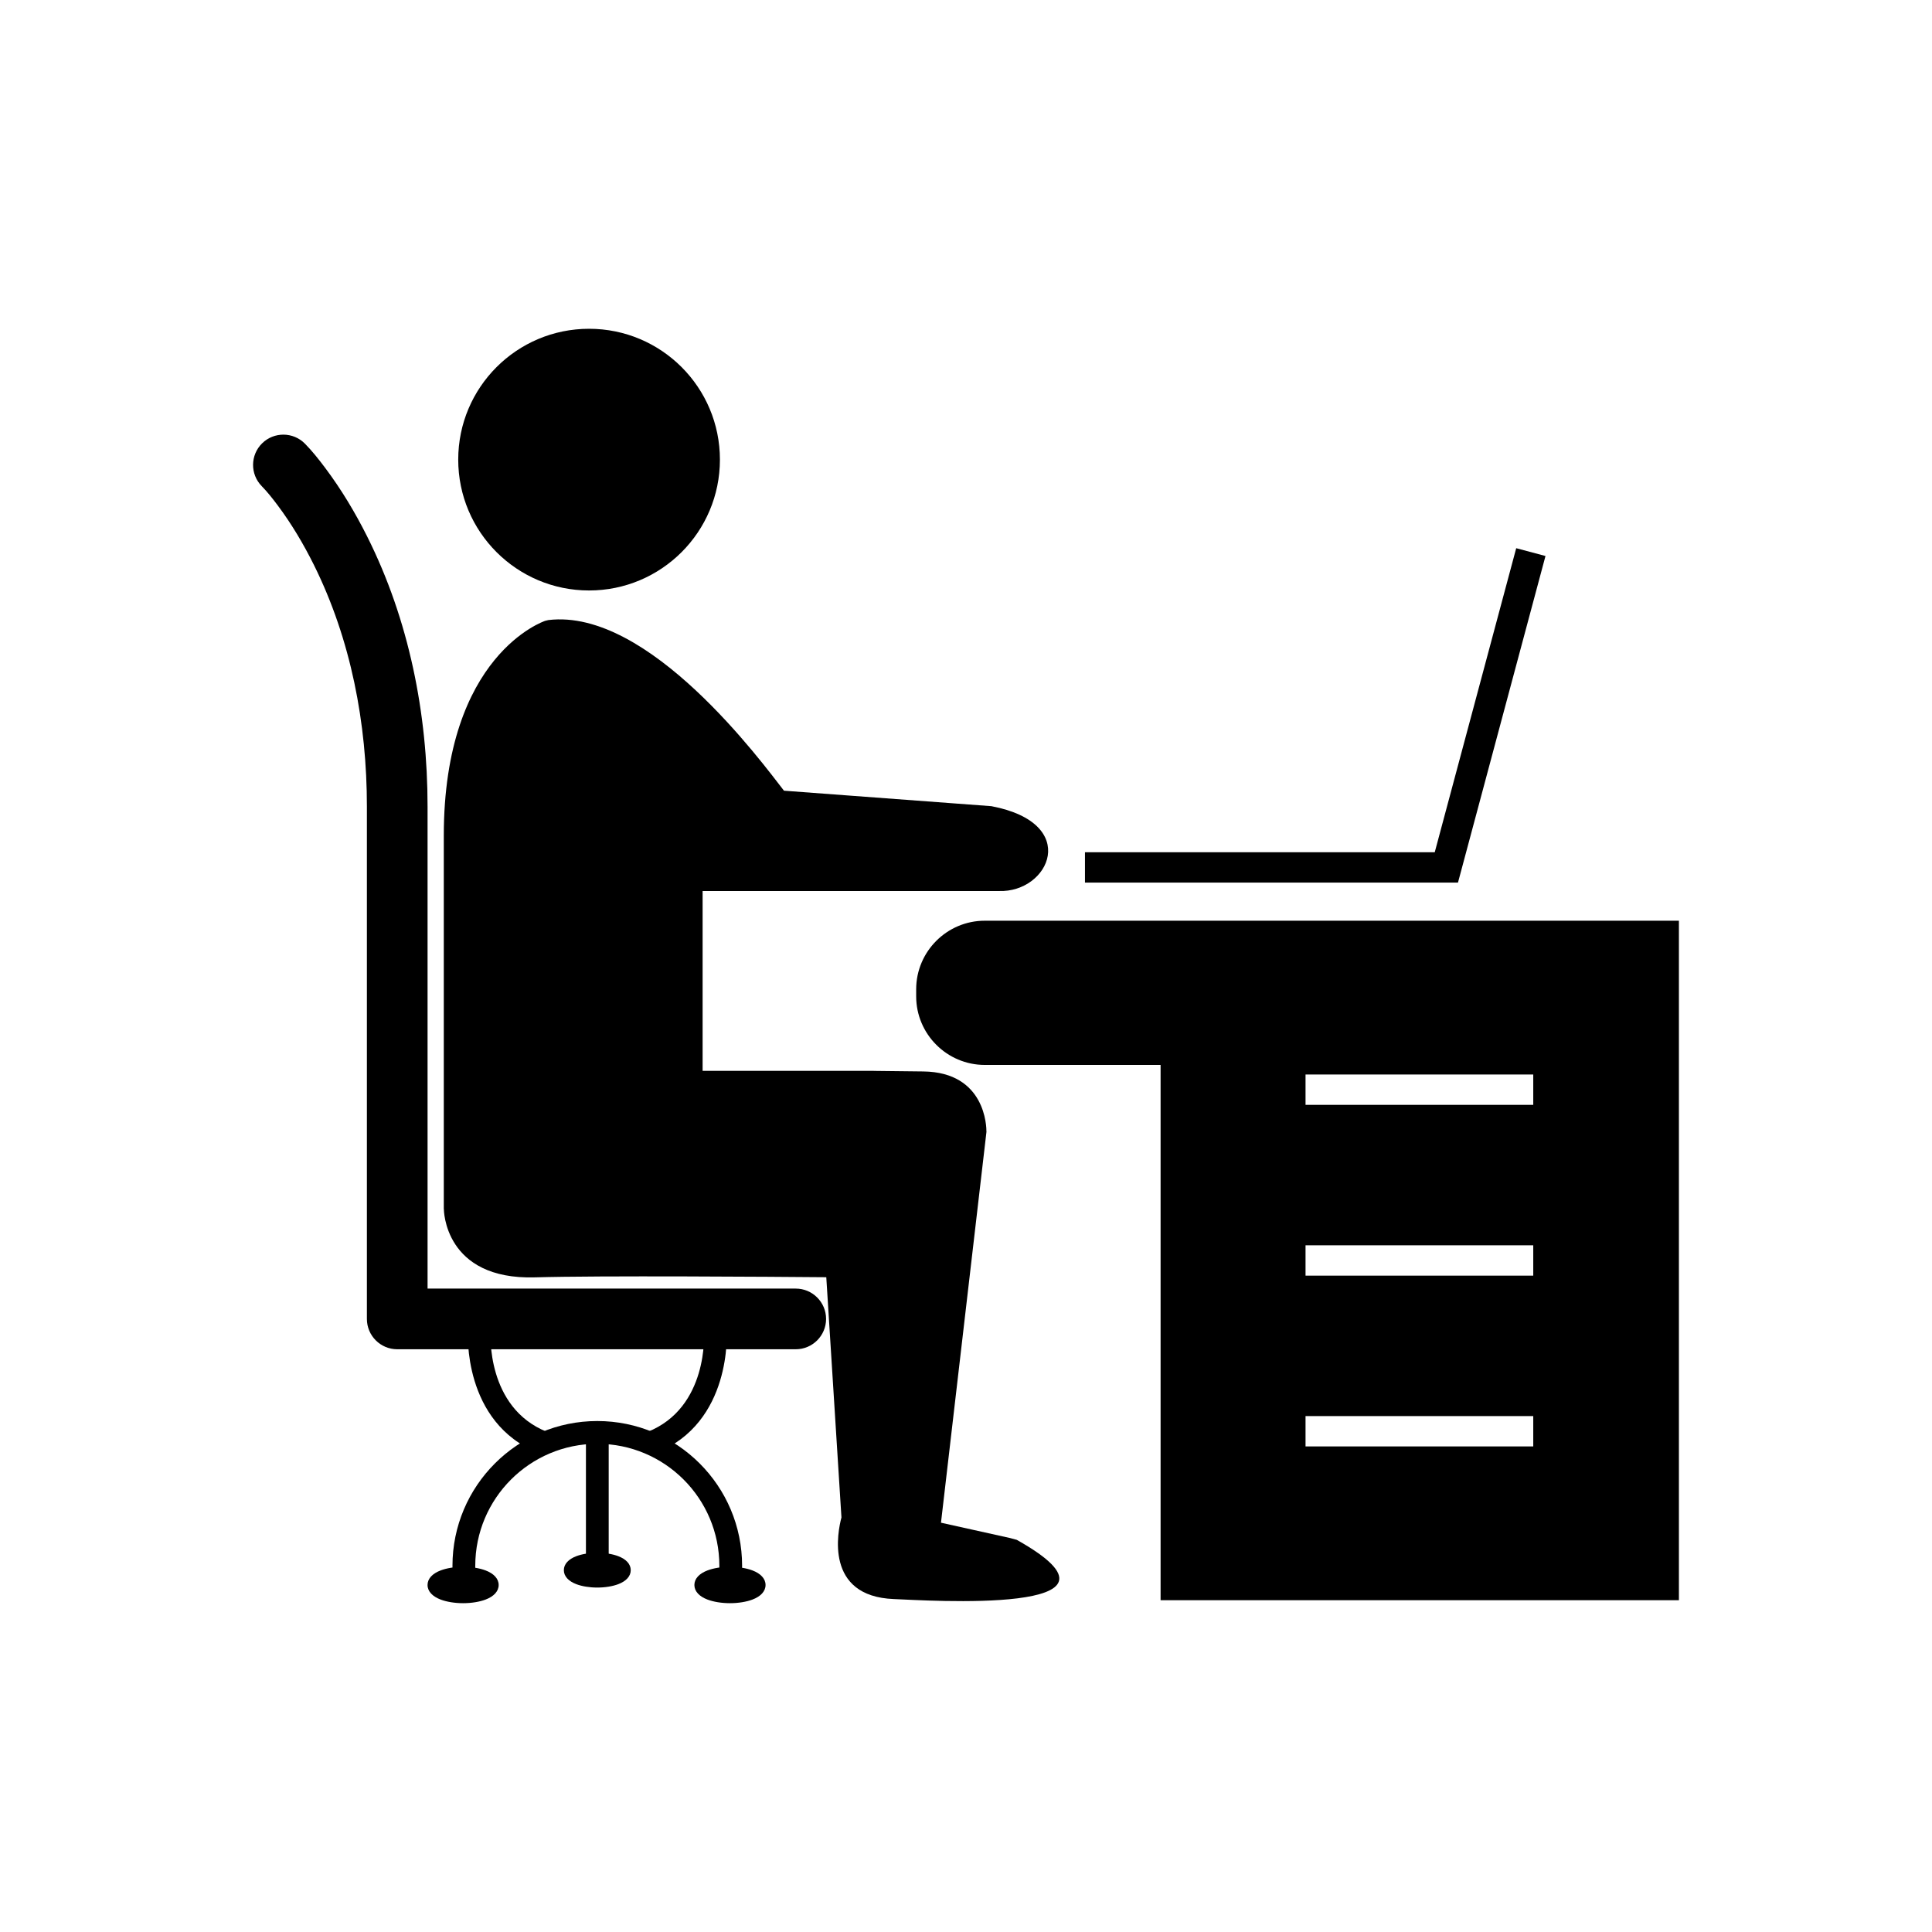
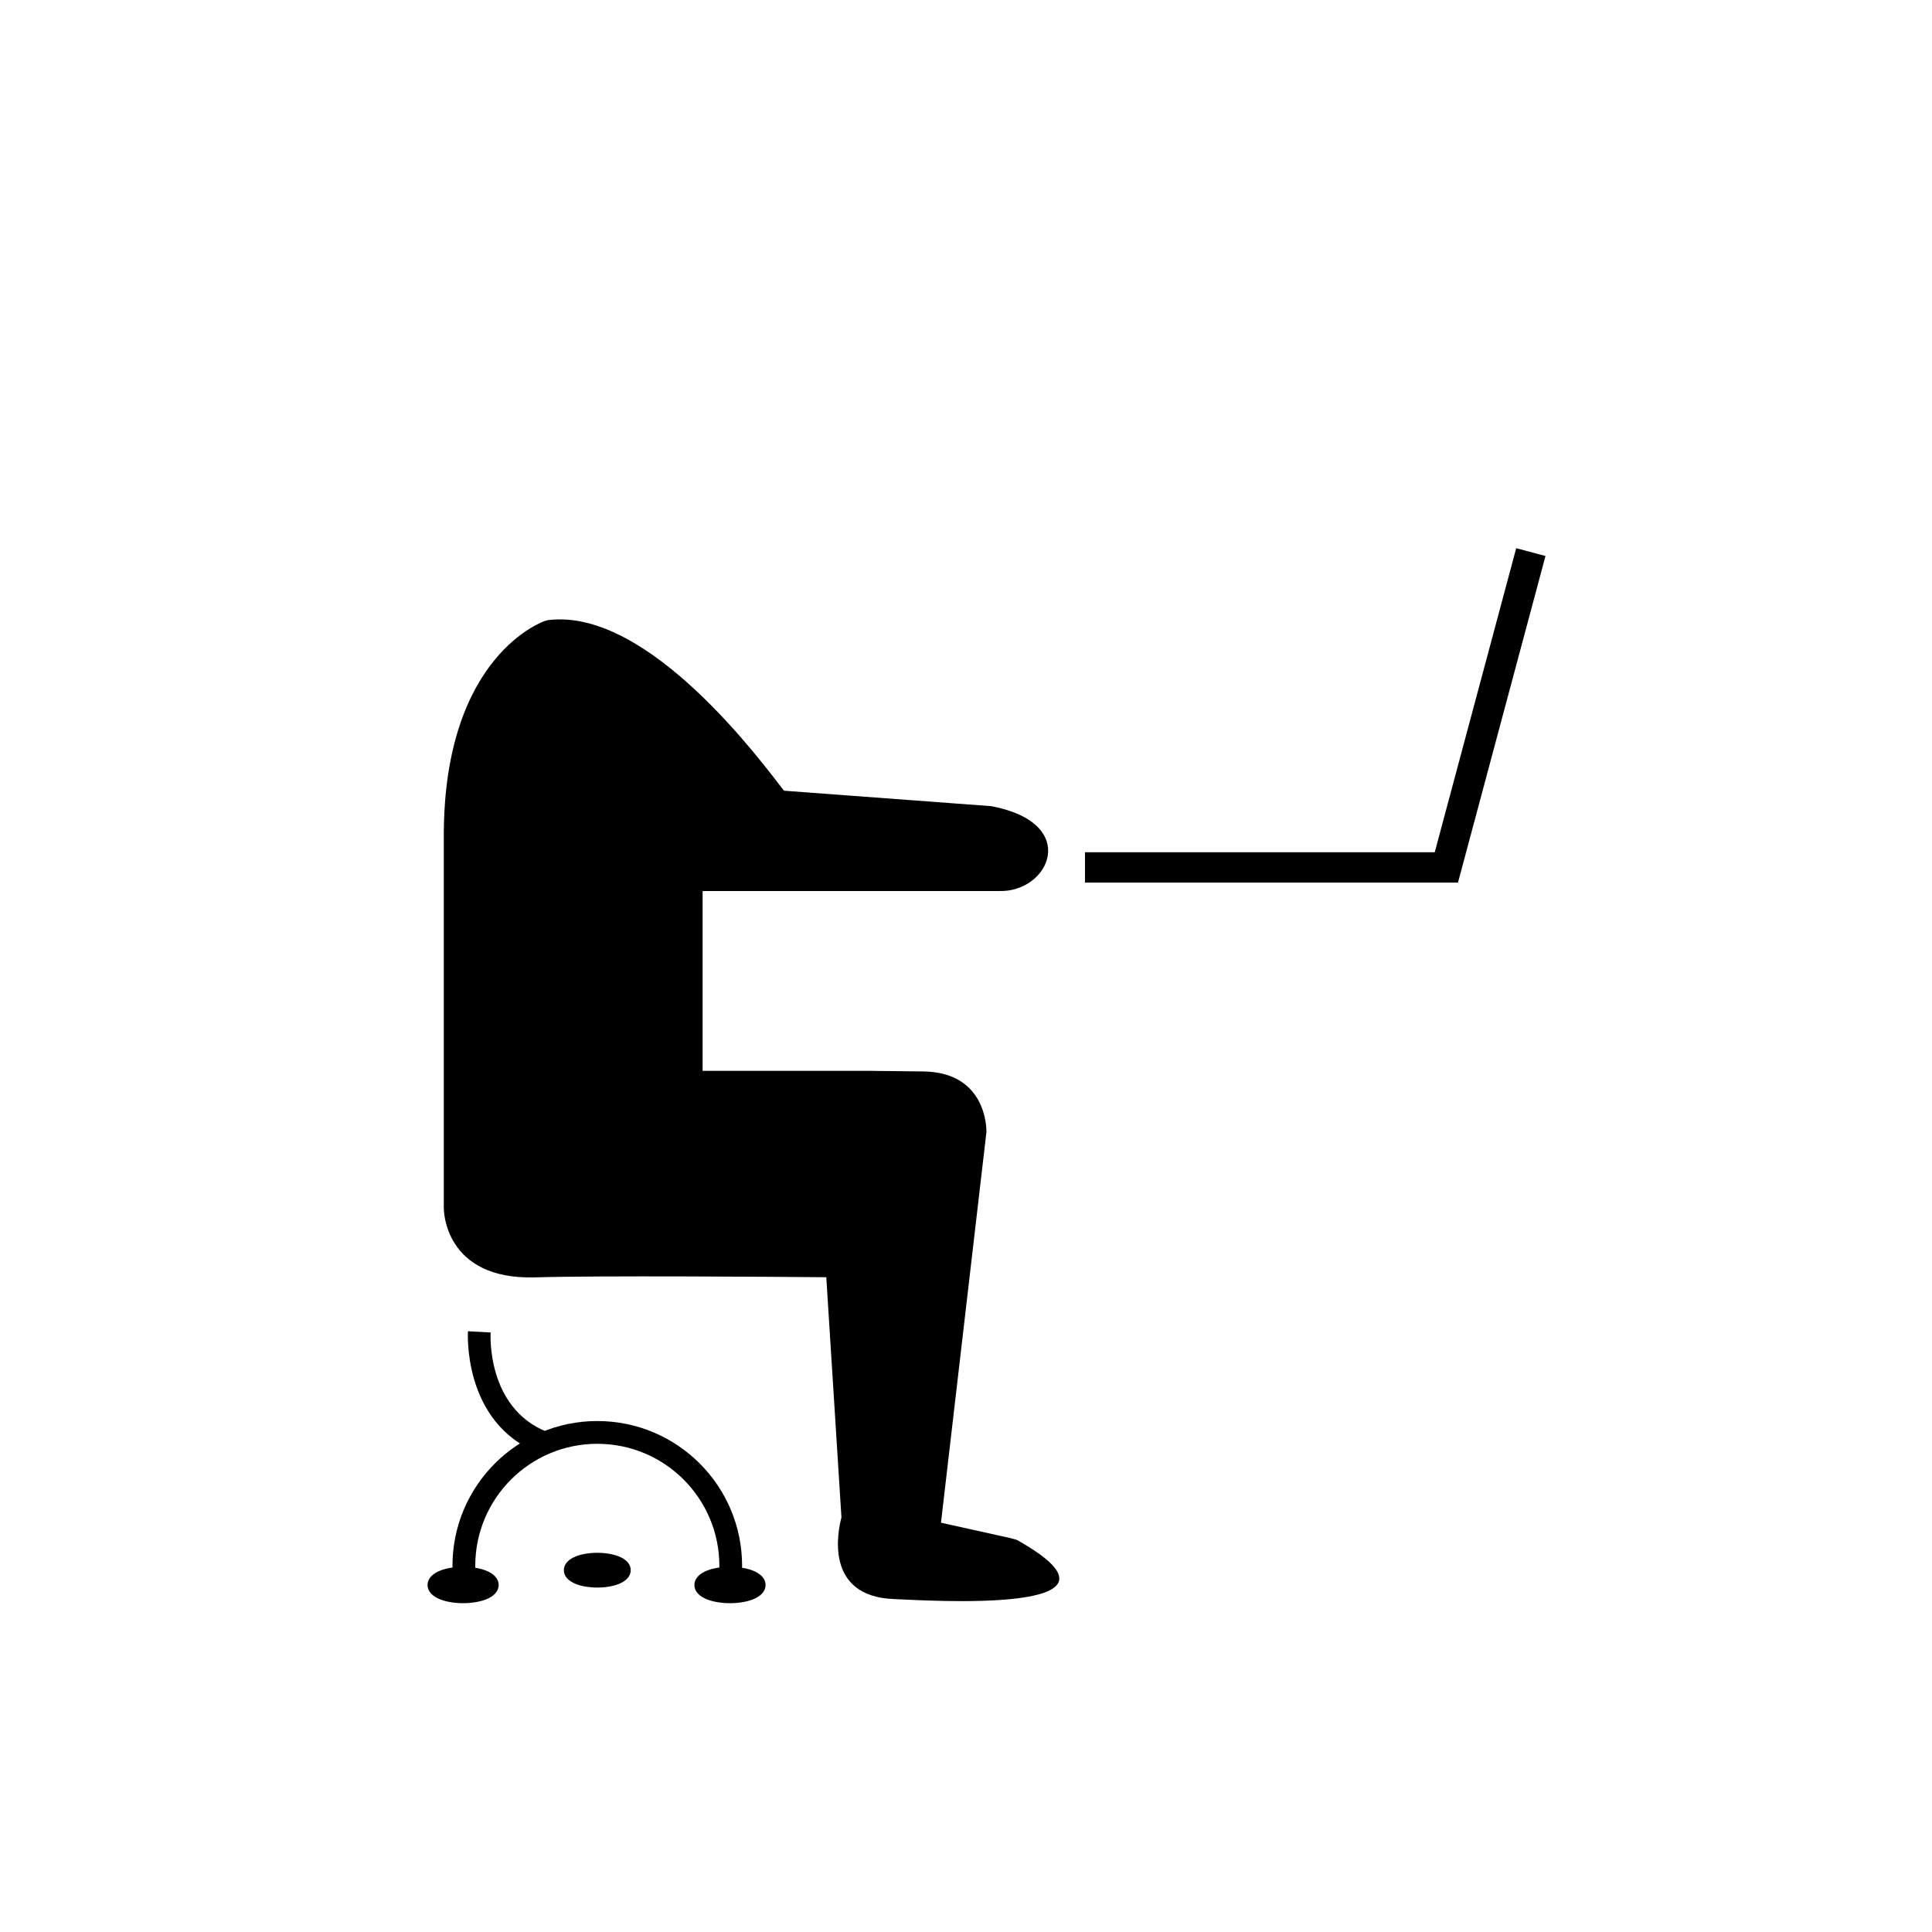
<svg xmlns="http://www.w3.org/2000/svg" fill="#000000" width="800px" height="800px" version="1.1" viewBox="144 144 512 512">
  <g>
    <path d="m261.61 365.48c0-48.133 26.801-56.926 26.875-56.953l0.832-0.203c26.648-3.238 56.625 37.758 62.445 45.219l54.973 4.102c23.836 4.543 15.332 22.988 1.953 22.484h-78.488v47.652h45.336l0.031 0.016 13.113 0.148c16.602 0.188 16.746 14.871 16.734 15.938h0.016l-12.059 103.65 18.117 4.019 1.965 0.52c35.828 20.102-24.43 16.008-32.562 15.695-18.496-0.711-14.859-18.02-13.898-21.629l-4.019-63.66c-13.891-0.117-60.258-0.461-77.199 0.035-24.137 0.711-24.148-18.047-24.148-18.102l-0.016-0.047z" />
-     <path d="m300.11 231.13c9.574 0 18.246 3.883 24.52 10.156 6.273 6.273 10.156 14.945 10.156 24.52 0 9.574-3.883 18.246-10.156 24.52-6.277 6.273-14.945 10.156-24.52 10.156s-18.246-3.883-24.52-10.156c-6.273-6.277-10.156-14.945-10.156-24.52 0-9.574 3.883-18.246 10.156-24.52 6.273-6.273 14.945-10.156 24.52-10.156z" />
-     <path d="m257.31 485.49h97.57c4.438 0 8.039 3.602 8.039 8.039s-3.602 8.039-8.039 8.039h-105.61c-4.438 0-8.039-3.602-8.039-8.039v-135.79c0-22.008-4.219-44.254-14.055-64.051-2.727-5.484-5.914-10.859-9.59-15.77-1.277-1.707-2.719-3.551-4.219-5.078-3.102-3.16-3.062-8.242 0.098-11.352 3.16-3.109 8.25-3.066 11.355 0.098 1.895 1.91 3.738 4.25 5.356 6.41 4.258 5.676 7.965 11.855 11.137 18.195 11.086 22.133 15.996 46.883 15.996 71.547z" fill-rule="evenodd" />
    <path d="m263.96 560.59c0.066 1.66 1.461 2.949 3.121 2.887 1.66-0.066 2.949-1.461 2.887-3.121-0.012-0.289-0.02-0.523-0.023-0.691-0.004-0.121 0.004-0.113 0.004-0.699 0-8.934 3.621-17.02 9.473-22.871 5.852-5.852 13.941-9.473 22.871-9.473 8.934 0 17.02 3.621 22.871 9.473 5.852 5.852 9.473 13.941 9.473 22.871 0 0.59-0.004 1.016-0.016 1.27-0.059 1.66 1.238 3.051 2.898 3.109 1.66 0.059 3.051-1.238 3.109-2.898 0.023-0.66 0.039-1.156 0.039-1.48 0-10.598-4.297-20.191-11.242-27.137-6.945-6.945-16.539-11.242-27.137-11.242-10.598 0-20.191 4.297-27.137 11.242-6.945 6.945-11.242 16.539-11.242 27.137 0 0.082 0.008 0.191 0.02 0.816 0.008 0.332 0.016 0.598 0.023 0.812z" />
-     <path d="m305.31 523.6v35.363h-6.031v-35.363z" />
    <path d="m302.29 564.72c-2.129 0-4.094-0.34-5.551-0.895-2.043-0.773-3.312-2.074-3.312-3.711 0-1.637 1.266-2.938 3.312-3.711 1.457-0.551 3.426-0.895 5.551-0.895 2.129 0 4.094 0.34 5.551 0.895 2.043 0.773 3.312 2.074 3.312 3.711 0 1.641-1.266 2.938-3.312 3.711-1.457 0.551-3.426 0.895-5.551 0.895z" />
    <path d="m266.73 568.86c-2.281 0-4.387-0.367-5.949-0.957-2.144-0.812-3.477-2.164-3.477-3.863 0-1.695 1.328-3.051 3.477-3.863 1.559-0.59 3.664-0.957 5.949-0.957 2.281 0 4.387 0.367 5.949 0.957 2.144 0.812 3.473 2.164 3.473 3.863s-1.328 3.051-3.473 3.863c-1.559 0.59-3.664 0.957-5.949 0.957z" />
    <path d="m337.45 568.86c-2.285 0-4.391-0.367-5.953-0.957-2.148-0.812-3.477-2.164-3.477-3.863s1.328-3.051 3.477-3.863c1.559-0.59 3.668-0.957 5.953-0.957 2.285 0 4.391 0.367 5.953 0.957 2.148 0.812 3.477 2.164 3.477 3.863s-1.328 3.051-3.477 3.863c-1.559 0.59-3.668 0.957-5.953 0.957z" />
-     <path d="m315.55 523.49c16.305-6.438 15.016-26.309 15.012-26.367l6.008-0.328c0.004 0.07 1.582 24.254-18.805 32.305l-2.215-5.606z" />
-     <path d="m286.82 529.1c-20.383-8.047-18.809-32.234-18.805-32.305l6.008 0.328c-0.004 0.059-1.293 19.93 15.012 26.367l-2.215 5.606z" />
+     <path d="m286.82 529.1c-20.383-8.047-18.809-32.234-18.805-32.305l6.008 0.328c-0.004 0.059-1.293 19.93 15.012 26.367z" />
    <path d="m431.53 369.86h92.691l21.59-80.582 7.758 2.07-22.391 83.57-0.801 2.981h-98.848z" />
-     <path d="m404.96 388c-5 0-9.543 2.043-12.832 5.332-3.289 3.289-5.332 7.832-5.332 12.832v1.887c0 5 2.043 9.543 5.332 12.832 3.289 3.289 7.832 5.332 12.832 5.332h46.609v141.86h137.36v-180.07h-183.97zm85.02 40.754h60.348v8.039h-60.348zm0 90.523h60.348v8.039h-60.348zm0-45.262h60.348v8.039h-60.348z" fill-rule="evenodd" />
  </g>
</svg>